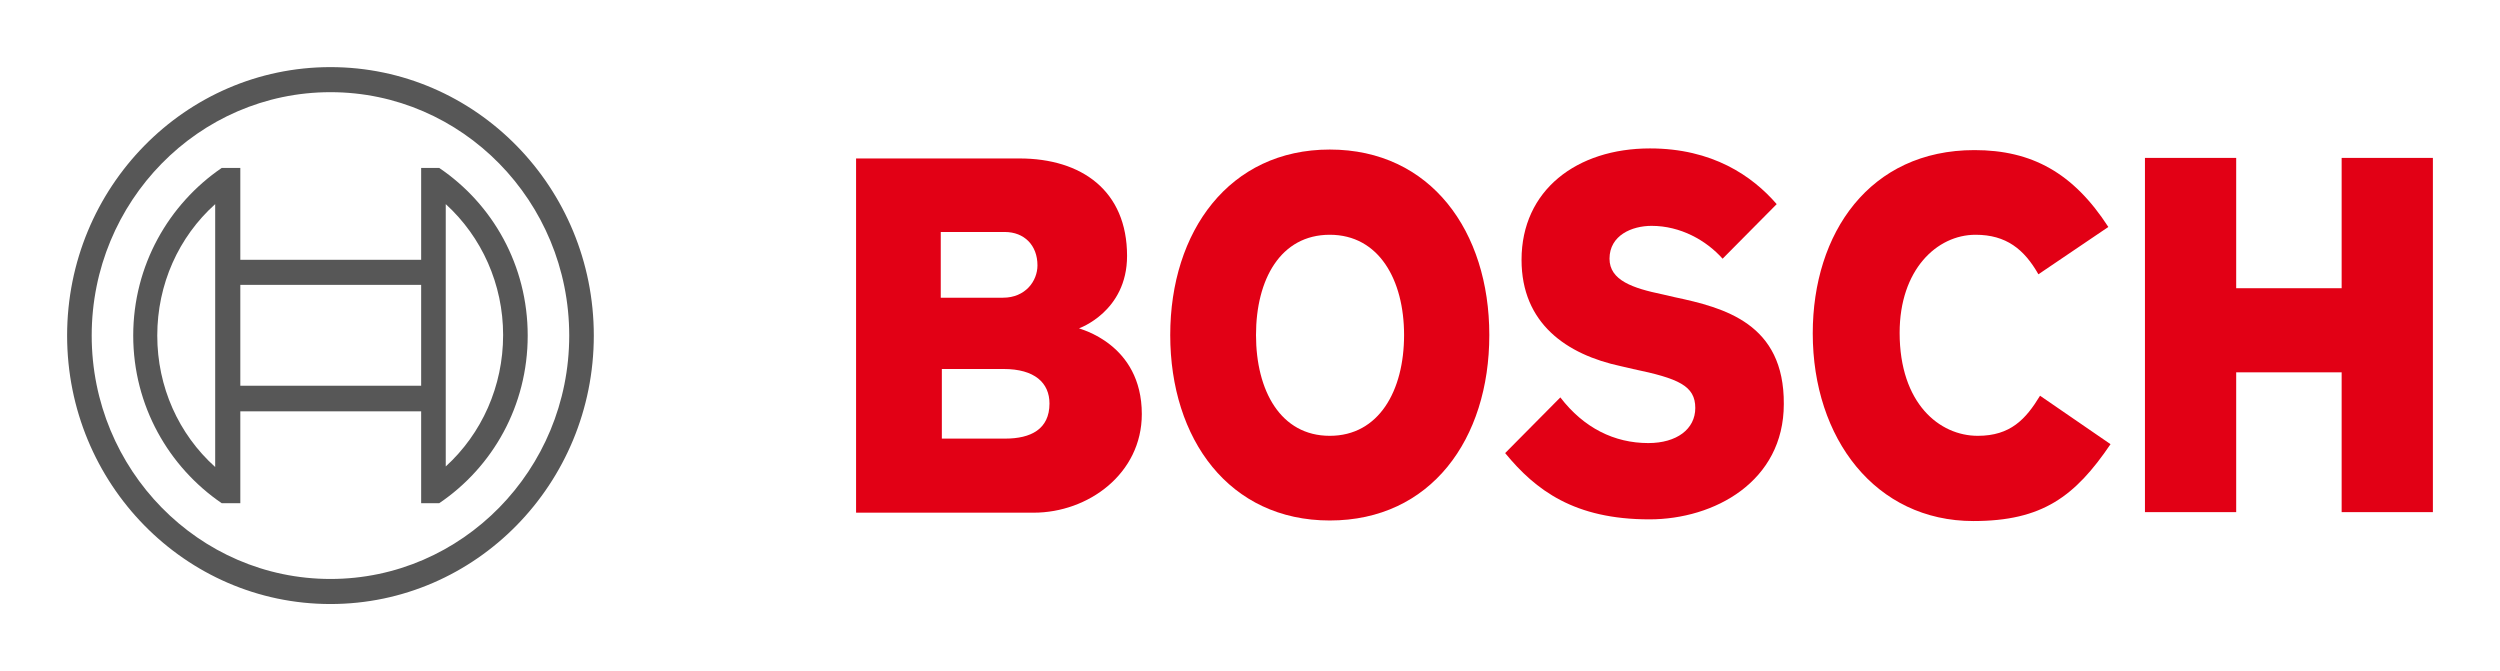
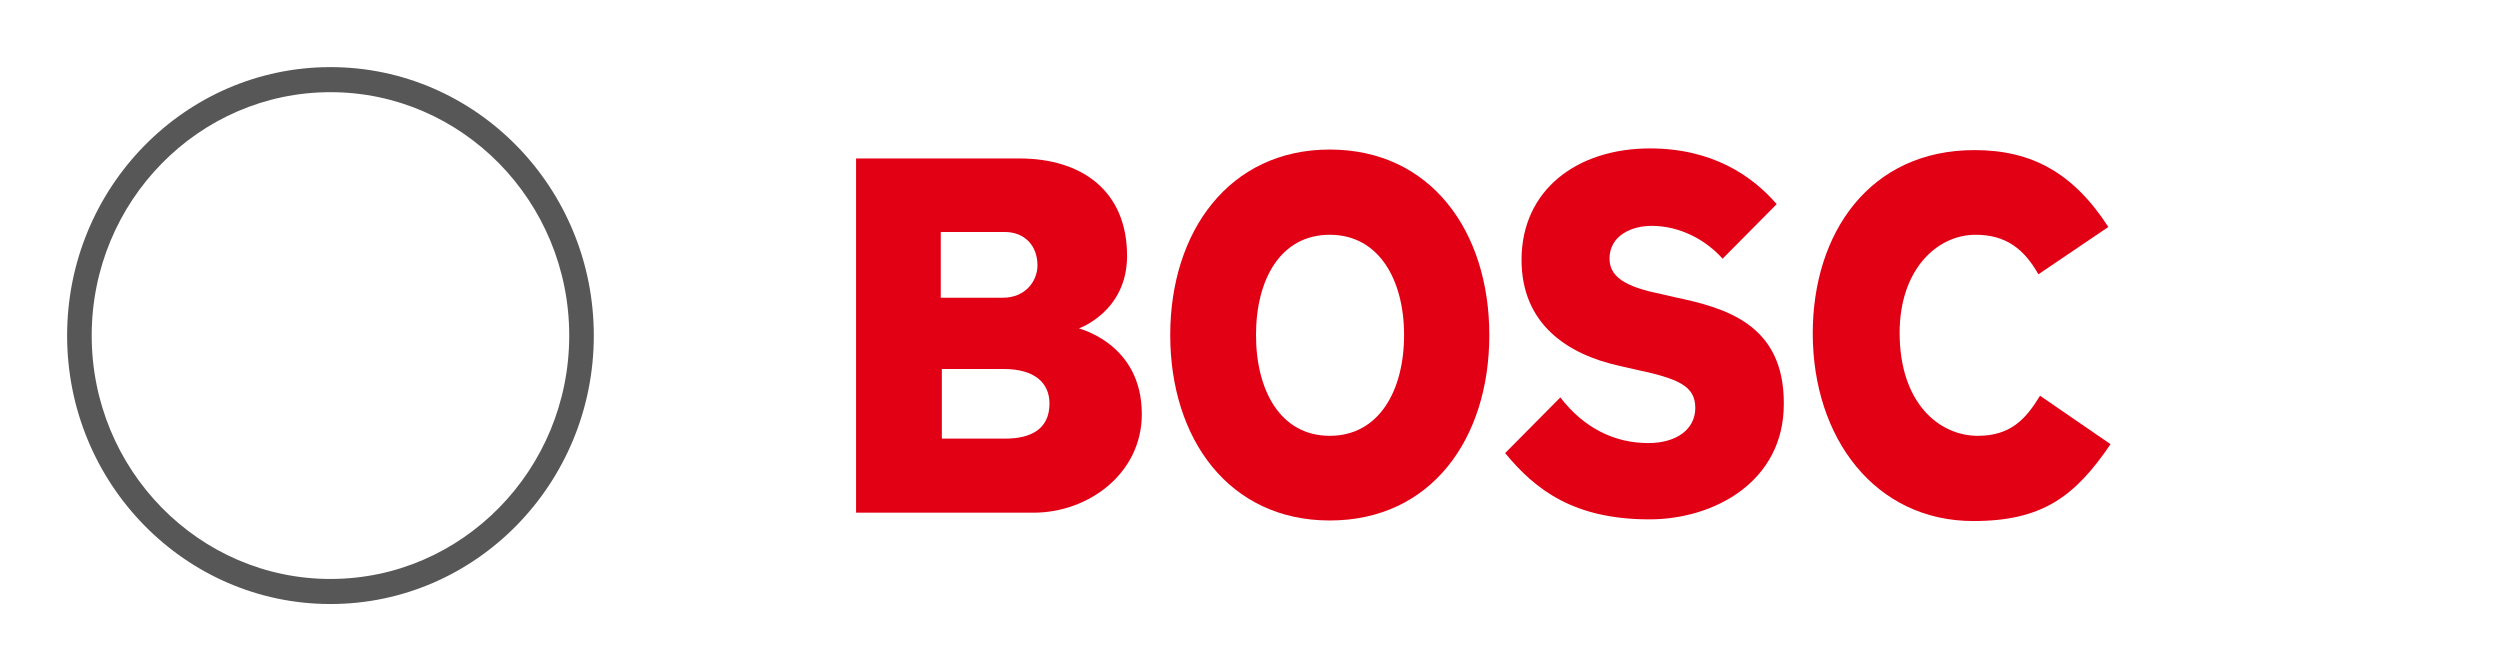
<svg xmlns="http://www.w3.org/2000/svg" width="149" height="40" viewBox="0 0 149 40" fill="none">
  <g filter="url(#filter0_d_1_2)">
    <path d="M64.308 15.569C64.308 15.569 67.173 14.573 67.173 11.253C67.173 7.369 64.47 5.444 60.758 5.444H51.022V26.556H61.605C64.861 26.556 68.052 24.232 68.052 20.68C68.052 16.465 64.308 15.602 64.308 15.569ZM56.102 9.826H59.879C61.051 9.826 61.833 10.622 61.833 11.817C61.833 12.747 61.116 13.743 59.781 13.743H56.069V9.826H56.102ZM59.912 22.141H56.134V17.992H59.814C61.67 17.992 62.549 18.822 62.549 20.05C62.549 21.577 61.442 22.141 59.912 22.141Z" fill="#E20015" />
    <path d="M79.254 4.913C73.263 4.913 69.746 9.793 69.746 15.967C69.746 22.174 73.263 27.021 79.254 27.021C85.278 27.021 88.763 22.174 88.763 15.967C88.763 9.793 85.278 4.913 79.254 4.913V4.913ZM79.254 21.975C76.324 21.975 74.858 19.286 74.858 15.967C74.858 12.647 76.324 9.992 79.254 9.992C82.185 9.992 83.683 12.681 83.683 15.967C83.683 19.286 82.185 21.975 79.254 21.975Z" fill="#E20015" />
    <path d="M99.802 13.71L99.085 13.544C97.327 13.178 95.927 12.714 95.927 11.419C95.927 10.025 97.262 9.461 98.434 9.461C100.16 9.461 101.691 10.324 102.667 11.419L105.891 8.166C104.426 6.473 102.049 4.846 98.337 4.846C93.973 4.846 90.684 7.336 90.684 11.486C90.684 15.27 93.354 17.129 96.611 17.826L97.327 17.992C100.03 18.556 101.039 18.988 101.039 20.315C101.039 21.577 99.932 22.407 98.239 22.407C96.22 22.407 94.396 21.51 92.996 19.685L89.707 23.004C91.531 25.228 93.843 26.954 98.304 26.954C102.179 26.954 106.315 24.697 106.315 20.083C106.347 15.27 102.765 14.34 99.802 13.71V13.71Z" fill="#E20015" />
    <path d="M117.875 21.975C115.595 21.975 113.218 20.05 113.218 15.834C113.218 12.083 115.432 9.992 117.744 9.992C119.568 9.992 120.642 10.855 121.489 12.348L125.657 9.527C123.573 6.307 121.098 4.946 117.679 4.946C111.427 4.946 108.04 9.892 108.04 15.867C108.04 22.141 111.785 27.054 117.614 27.054C121.717 27.054 123.671 25.593 125.788 22.473L121.587 19.585C120.74 20.979 119.828 21.975 117.875 21.975Z" fill="#E20015" />
-     <path d="M127.839 5.411V26.523H133.277V18.191H139.562V26.523H145V5.411H139.562V13.178H133.277V5.411H127.839Z" fill="#E20015" />
    <path d="M19.696 0C11.034 0 4 7.17 4 16C4 24.83 11.034 32 19.696 32C28.358 32 35.391 24.83 35.391 16C35.391 7.17 28.358 0 19.696 0ZM19.696 30.506C11.848 30.506 5.465 24 5.465 16C5.465 8 11.848 1.494 19.696 1.494C27.543 1.494 33.926 8 33.926 16C33.926 24 27.543 30.506 19.696 30.506Z" fill="#575757" />
-     <path d="M26.176 6.008H25.101V11.486H14.323V6.008H13.216C10.057 8.166 7.94 11.817 7.94 16C7.94 20.183 10.057 23.834 13.216 25.992H14.323V20.515H25.101V25.992H26.176C29.367 23.834 31.451 20.183 31.451 16C31.451 11.817 29.367 8.166 26.176 6.008ZM12.825 23.834C10.643 21.875 9.373 19.054 9.373 16C9.373 12.946 10.643 10.124 12.825 8.166V23.834ZM25.101 18.988H14.323V12.979H25.101C25.101 13.012 25.101 18.988 25.101 18.988ZM26.567 23.801V20.481V11.486V8.166C28.716 10.124 29.986 12.946 29.986 15.967C29.986 19.021 28.716 21.842 26.567 23.801Z" fill="#575757" />
  </g>
  <defs>
    <filter id="filter0_d_1_2" x="0" y="0" width="149" height="40" filterUnits="userSpaceOnUse" color-interpolation-filters="sRGB">
      <feFlood flood-opacity="0" result="BackgroundImageFix" />
      <feColorMatrix in="SourceAlpha" type="matrix" values="0 0 0 0 0 0 0 0 0 0 0 0 0 0 0 0 0 0 127 0" result="hardAlpha" />
      <feOffset dy="4" />
      <feGaussianBlur stdDeviation="2" />
      <feComposite in2="hardAlpha" operator="out" />
      <feColorMatrix type="matrix" values="0 0 0 0 0 0 0 0 0 0 0 0 0 0 0 0 0 0 0.25 0" />
      <feBlend mode="normal" in2="BackgroundImageFix" result="effect1_dropShadow_1_2" />
      <feBlend mode="normal" in="SourceGraphic" in2="effect1_dropShadow_1_2" result="shape" />
    </filter>
  </defs>
</svg>